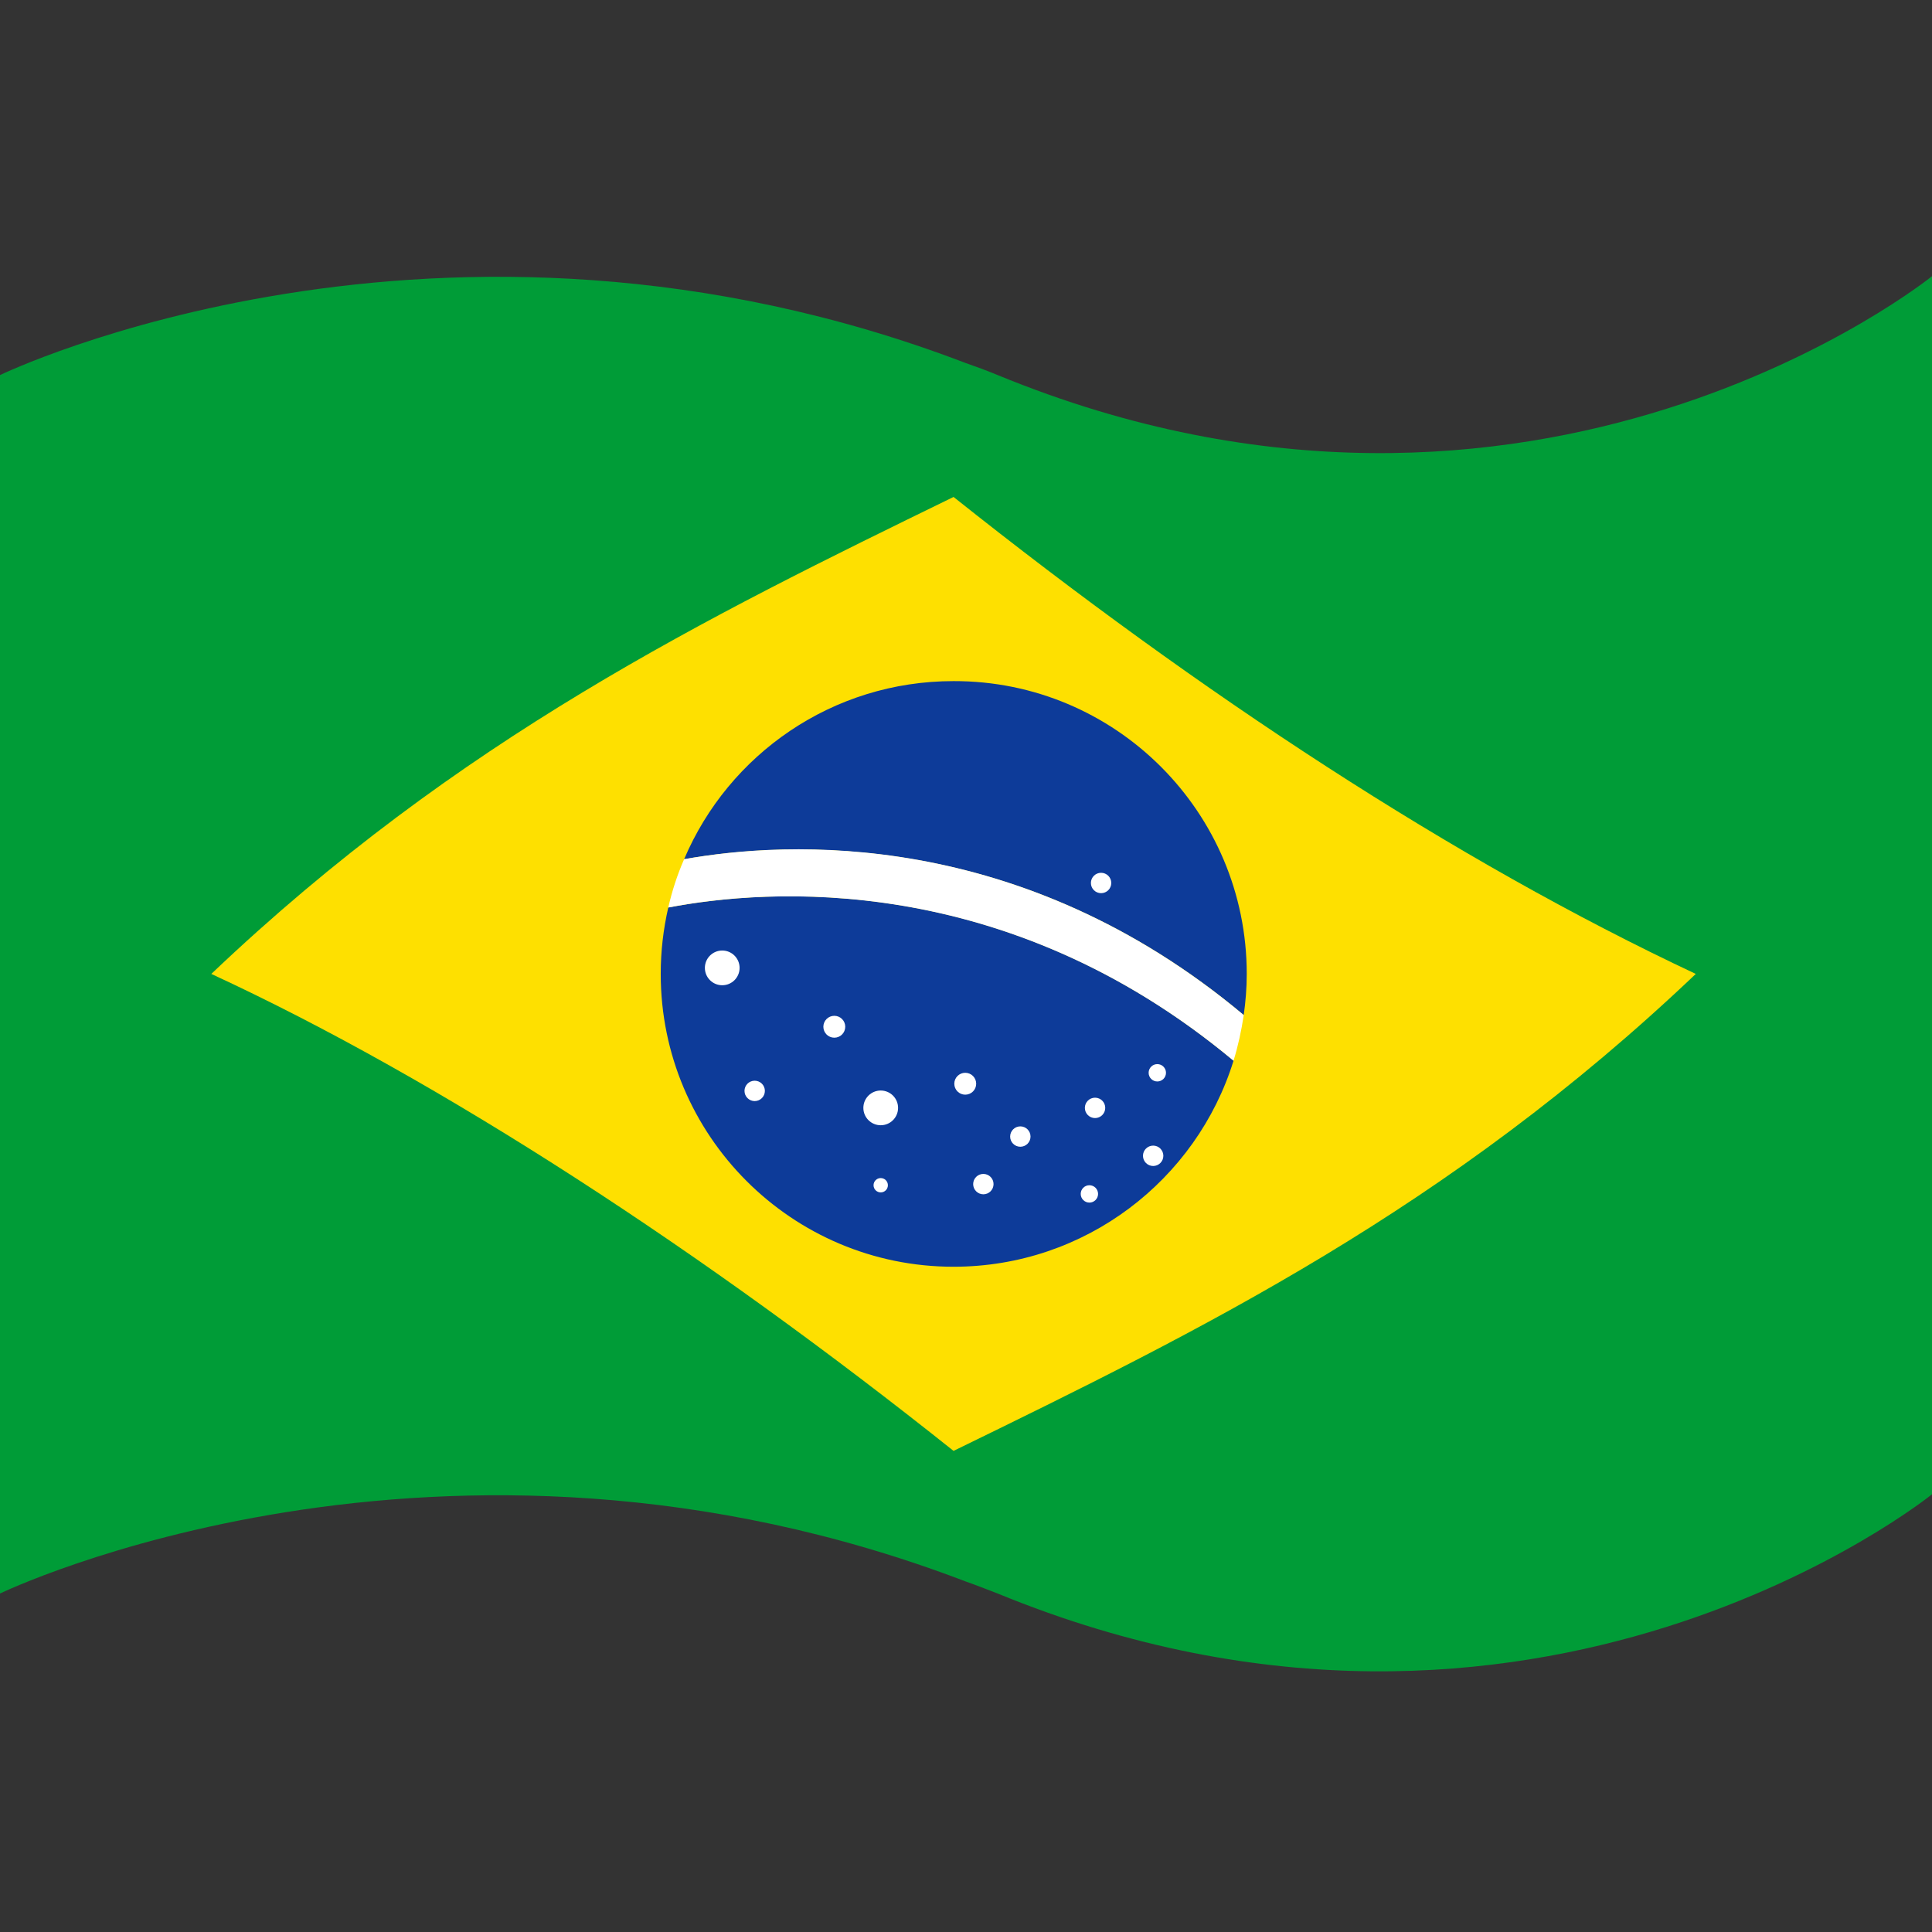
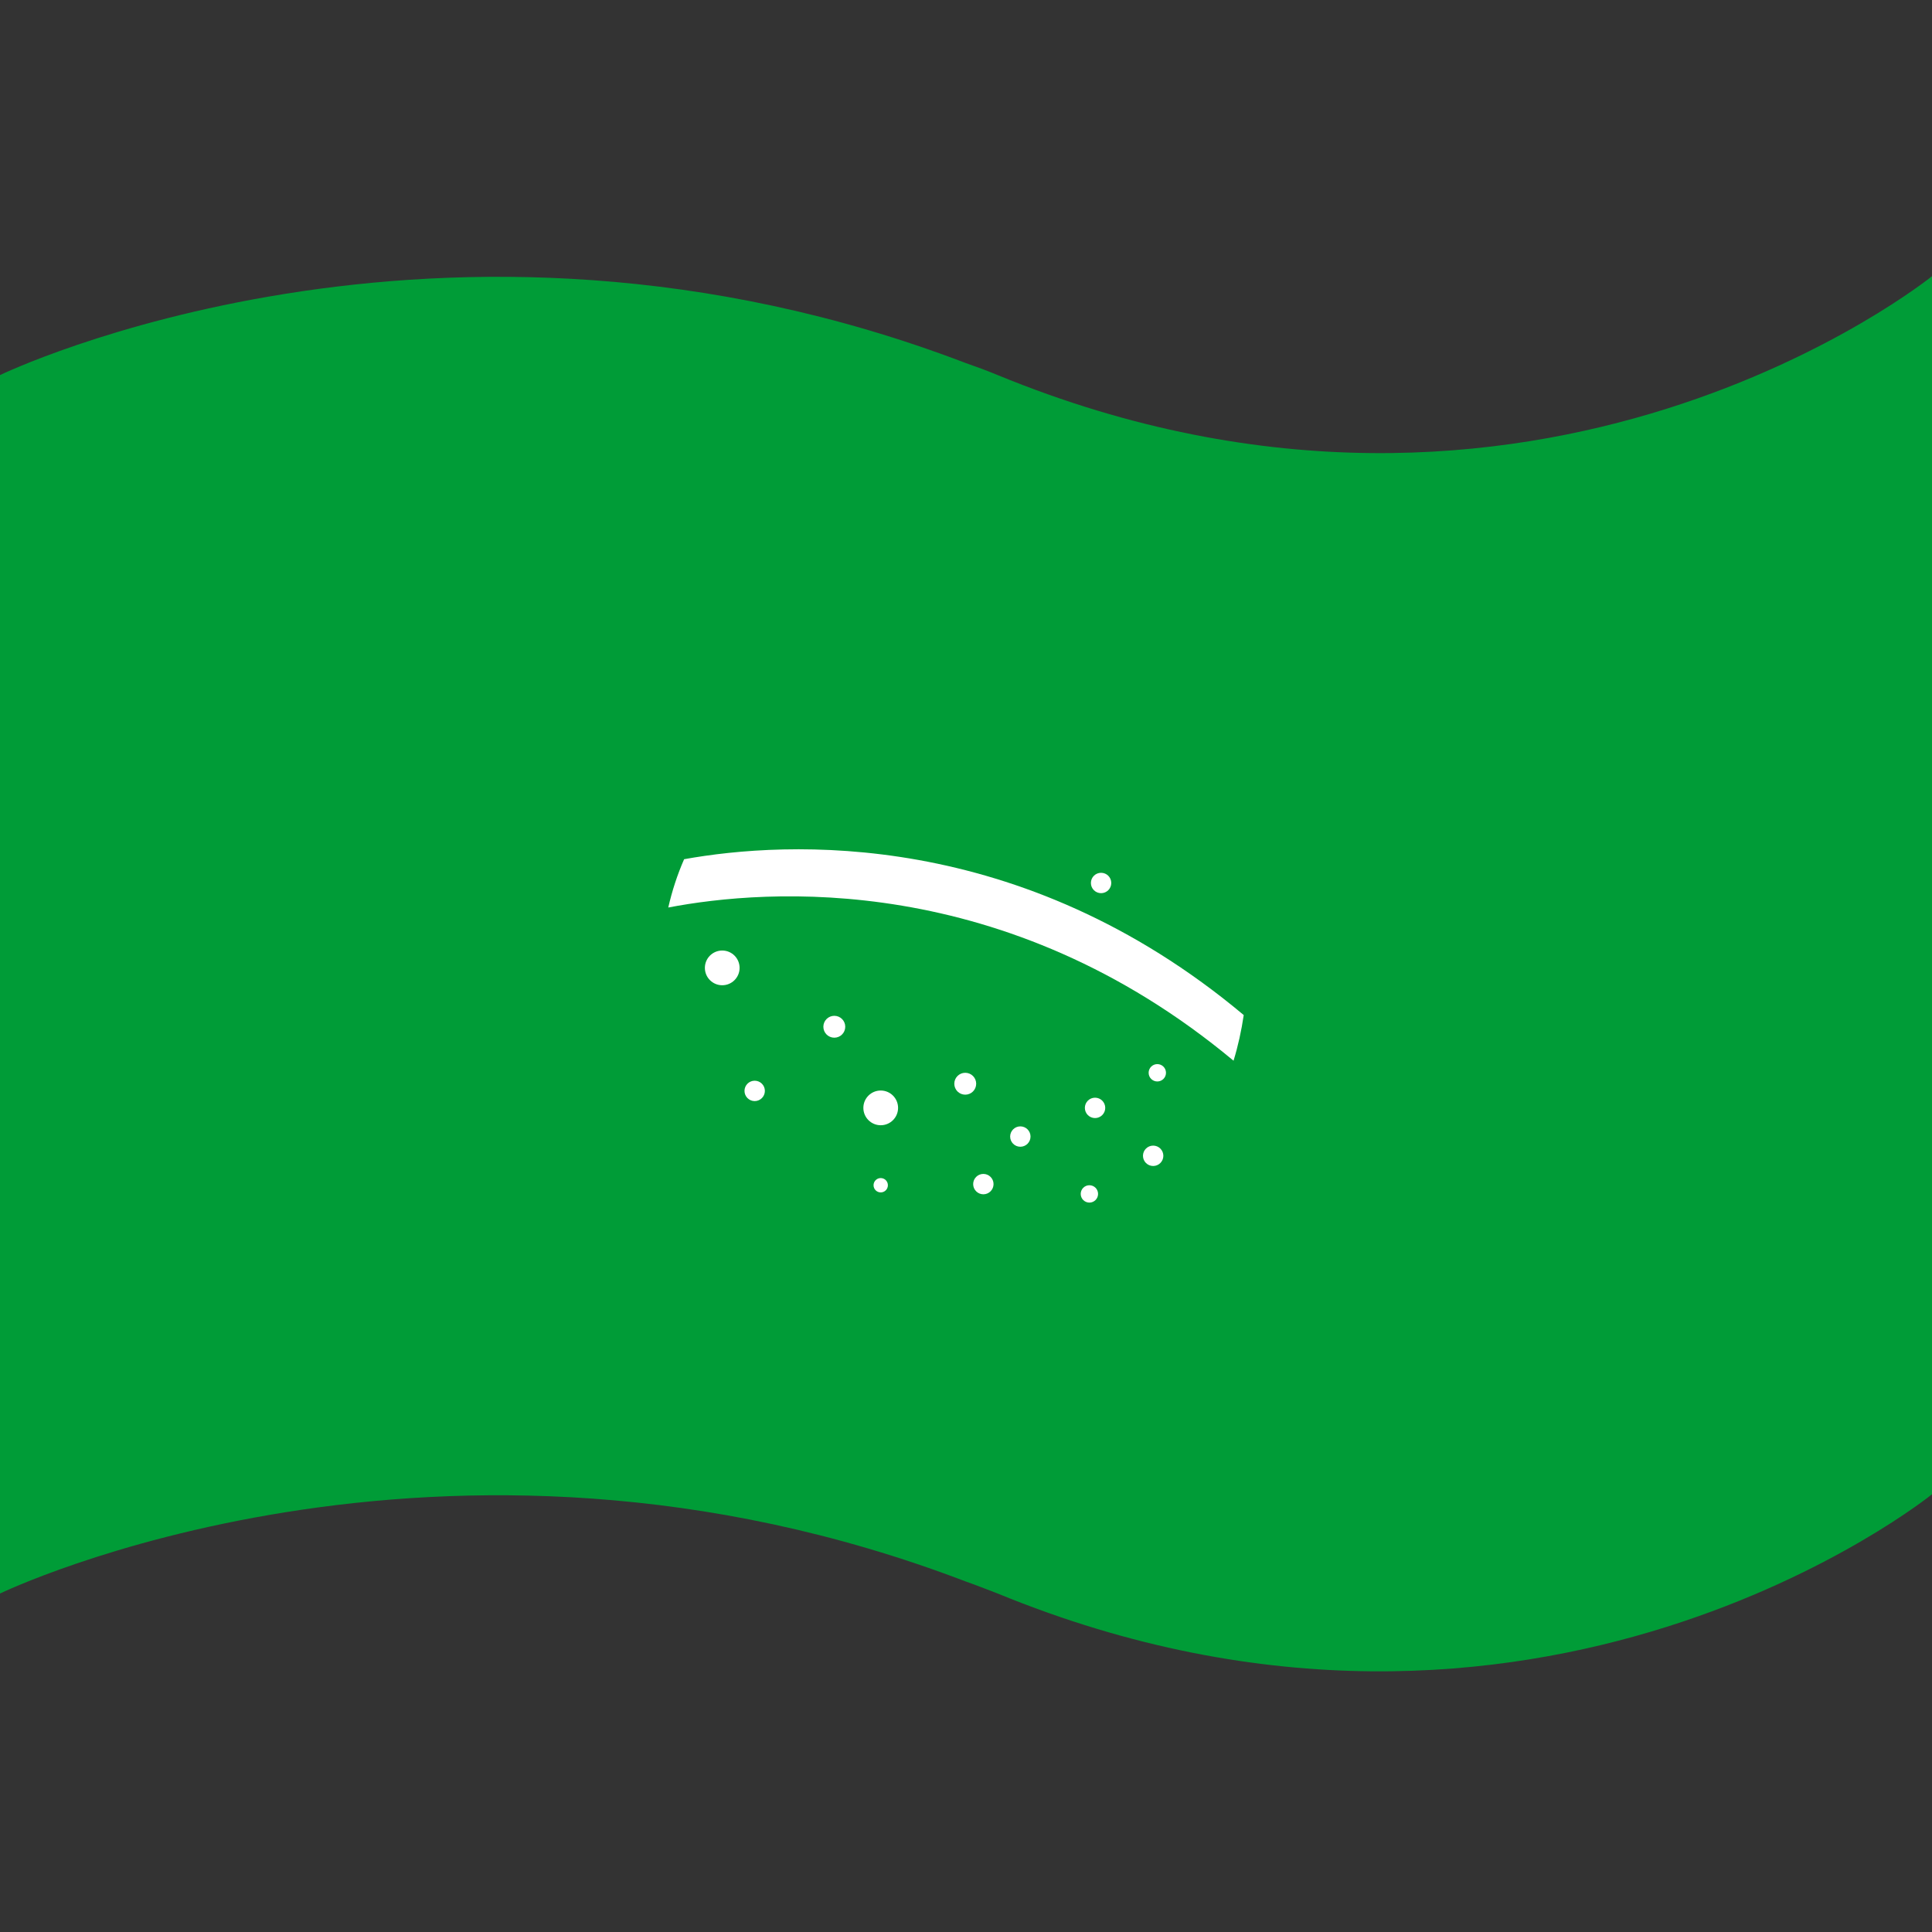
<svg xmlns="http://www.w3.org/2000/svg" id="Capa_1" enable-background="new 0 0 512 512" height="512" viewBox="0 0 512 512" width="512">
  <rect x="0" y="0" width="512" height="512" fill="#333333" stroke="none" />
  <g>
    <path d="m264.4 99.4c-2.9-1.2-5.9-2.3-8.5-3.2-139.3-53.2-255.9 3.2-255.9 3.2v161.3 161.6s116.6-56.4 255.9-3.2c2.6.9 5.6 2.1 8.5 3.2 142.7 58.6 247.6-26.3 247.6-26.3v-161.5-161.3s-104.9 84.9-247.6 26.2z" fill="#009c37" />
-     <path d="m252.7 131.7c-65.6 32-131.1 64-196.7 126.4 61.2 28.3 131.1 74.1 196.7 126.4 65.6-32 131.1-64 196.7-126.4-64.1-30.1-131.1-74.2-196.7-126.4z" fill="#fee000" />
    <g>
-       <path d="m326.9 281.1c-9.8 31.6-39.3 54.6-74.2 54.6-42.9 0-77.6-34.8-77.6-77.6 0-6.1.7-11.9 2-17.6 26-5 89.3-9.9 149.8 40.6z" fill="#0d3b99" />
-       <path d="m330.4 258.1c0 3.7-.3 7.4-.8 10.9-59.2-49.6-121.1-46.1-148.3-41.3 11.8-27.8 39.3-47.2 71.4-47.2 42.9-.1 77.7 34.7 77.7 77.6z" fill="#0d3b99" />
+       <path d="m330.4 258.1z" fill="#0d3b99" />
      <g fill="#fff">
        <path d="m329.6 269c-.6 4.1-1.5 8.2-2.7 12.1-60.5-50.4-123.7-45.6-149.8-40.6 1-4.4 2.4-8.7 4.2-12.8 27.2-4.9 89.1-8.3 148.3 41.3z" />
        <circle cx="291.8" cy="234" r="2.7" />
        <circle cx="200" cy="289.1" r="2.7" />
        <circle cx="260.6" cy="313.8" r="2.7" />
        <circle cx="191.4" cy="256.5" r="4.6" />
        <circle cx="233.4" cy="293.6" r="4.6" />
        <circle cx="221.1" cy="272.1" r="2.9" />
        <circle cx="255.8" cy="287.2" r="2.9" />
        <circle cx="270.4" cy="301.2" r="2.7" />
        <circle cx="290.2" cy="293.6" r="2.7" />
        <circle cx="305.6" cy="306.3" r="2.7" />
        <circle cx="288.7" cy="316.4" r="2.3" />
        <circle cx="233.4" cy="314.1" r="1.9" />
        <circle cx="306.7" cy="284.3" r="2.3" />
      </g>
    </g>
  </g>
</svg>